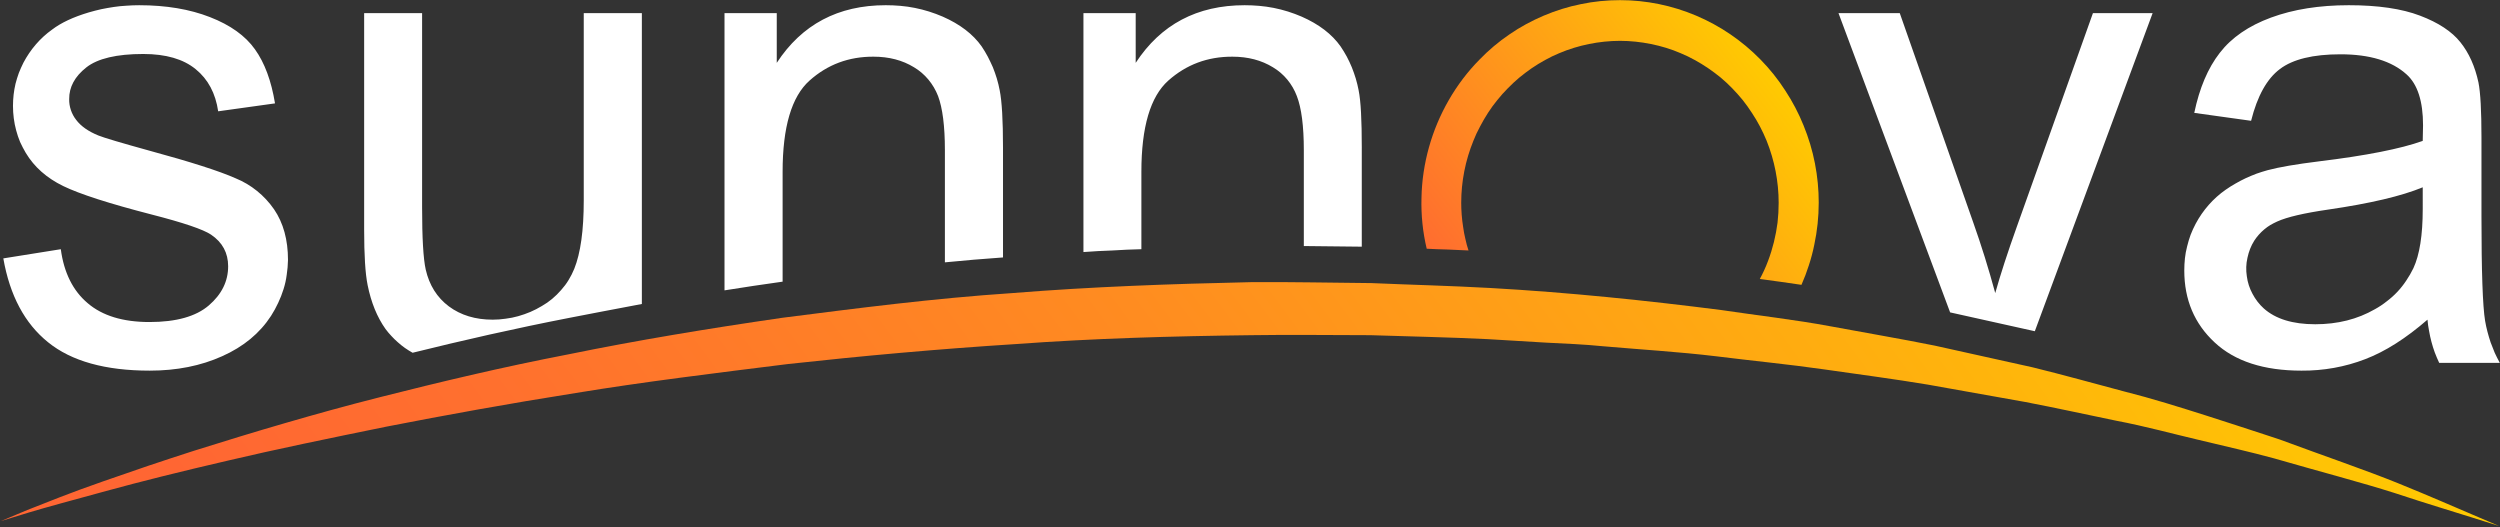
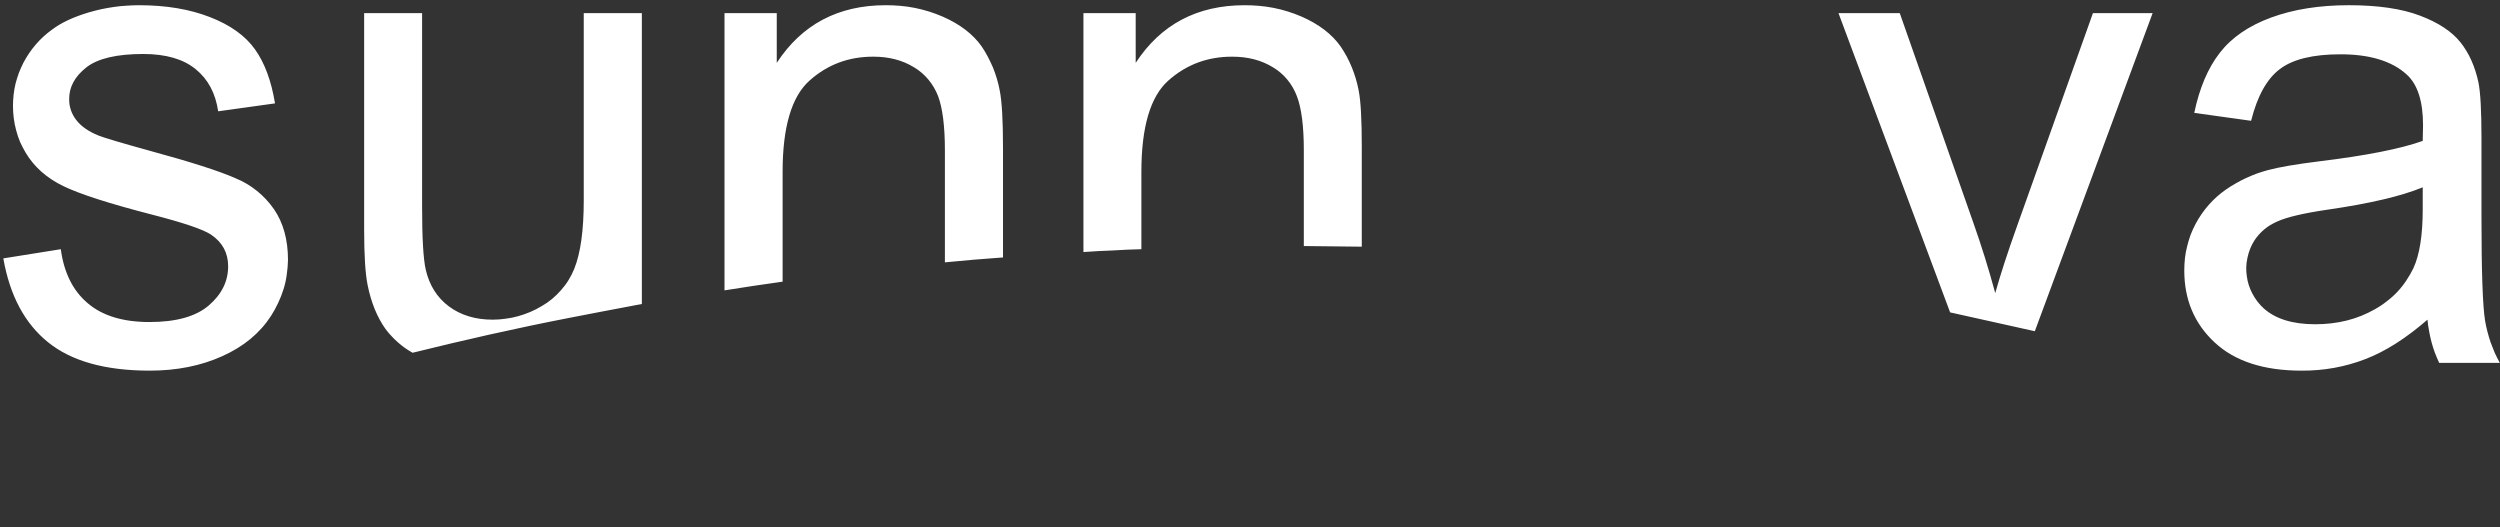
<svg xmlns="http://www.w3.org/2000/svg" version="1.2" viewBox="0 0 1579 333" width="1579" height="333">
  <rect x="0" y="0" width="1579" height="333" fill="#333333" stroke="none" />
  <title>sunn-svg</title>
  <defs>
    <linearGradient id="g1" x1="369" y1="653.5" x2="1424.5" y2="-127" gradientUnits="userSpaceOnUse">
      <stop offset="0" stop-color="#ff6633" />
      <stop offset=".15" stop-color="#ff702e" />
      <stop offset=".42" stop-color="#ff8c20" />
      <stop offset=".76" stop-color="#ffb80a" />
      <stop offset=".9" stop-color="#ffcc00" />
    </linearGradient>
    <linearGradient id="g2" x1="1103.4" y1="16" x2="894.7" y2="176.1" gradientUnits="userSpaceOnUse">
      <stop offset="0" stop-color="#ffcc00" />
      <stop offset="1" stop-color="#ff6633" />
    </linearGradient>
  </defs>
  <style>
		.s0 { fill: #ffffff } 
		.s1 { fill: url(#g1) } 
		.s2 { fill: url(#g2) } 
	</style>
  <path id="Layer" fill-rule="evenodd" class="s0" d="m2.1 163.2l36.3-5.8q3 22.3 17 34.1 13.9 11.9 39 11.9 25.3 0 37.5-10.5 12.2-10.5 12.2-24.7 0-12.7-10.8-20-7.5-5-37.5-12.7-40.3-10.4-55.9-18-15.6-7.6-23.6-20.9-2-3.4-3.6-6.9-1.5-3.6-2.5-7.4-1-3.7-1.5-7.6-0.5-3.9-0.5-7.8 0-3.5 0.4-7.1 0.4-3.5 1.2-6.9 0.9-3.5 2.1-6.8 1.3-3.3 2.9-6.5c4.4-8.3 10.5-15.5 18.1-20.9q8.5-6.5 23.3-10.9 3.8-1.1 7.8-2 3.9-0.8 7.9-1.4 4-0.6 8-0.8 4-0.3 8-0.3 25.5 0 44.7 7.5 19.3 7.5 28.4 20.3 9.2 12.8 12.7 34.2l-35.9 5q-2.5-17.1-14.2-26.6-11.7-9.6-33.1-9.6-25.2 0-36 8.5-10.9 8.6-10.8 20c-0.1 4.7 1.5 9.4 4.4 13.1q4.5 6 14.1 9.9 5.5 2.2 32.3 9.6 39 10.6 54.3 17.4c9.8 4 18.2 10.8 24.3 19.6q8.8 12.9 8.8 32-0.1 4.7-0.8 9.3-0.6 4.7-2 9.1-1.4 4.5-3.4 8.7-2 4.3-4.5 8.2-10.7 16.5-30.9 25.5-20.2 9.1-45.7 9.1c-28.1 0-49.5-6-64.2-17.9-14.8-11.9-24.2-29.6-28.3-53zm403.3-154.9v183.7c-11.1 2-41.7 8-45.5 8.7-35 6.8-68.2 14.4-99.3 22.1q-2.5-1.4-4.8-3-2.4-1.7-4.5-3.6-2.2-1.9-4.1-4-2-2.1-3.7-4.4-8-11.3-11.3-27.7c-1.5-7.4-2.2-19-2.2-35v-136.8h36.6v122.5q0 29.3 2.3 39.5 3.4 14.8 14.6 23.2 11.3 8.4 27.7 8.4 4.1 0 8.1-0.6 4.1-0.5 8-1.6 3.9-1.1 7.7-2.7 3.7-1.6 7.2-3.7 3.5-2 6.5-4.5 3.1-2.6 5.7-5.6 2.7-3 4.7-6.3 2.1-3.4 3.6-7.1 6-14.9 6-43.2v-118.3zm228.1 85.1v69.2q-18.5 1.3-36.7 3.1v-70.8c0-15.3-1.5-26.7-4.3-34.2-3-7.7-8.3-14.1-15.2-18.2q-10.9-6.7-25.6-6.7-23.4-0.1-40.4 15.1-17 15.2-17 57.6v69.4q-18.6 2.6-36.7 5.5v-175.1h33v31.4q23.8-36.4 68.8-36.4 4.7 0 9.3 0.4 4.6 0.4 9.1 1.3 4.5 0.9 9 2.3 4.4 1.4 8.6 3.2 16.4 7.2 24.6 18.8 2.1 3.1 3.9 6.5 1.7 3.3 3.2 6.7 1.4 3.5 2.5 7.1 1.1 3.7 1.8 7.4c1.4 6.9 2.1 19 2.1 36.4zm226.6 0v62.4c-12.1-0.1-24.4-0.3-36.6-0.4v-60.5c0-15.3-1.5-26.7-4.4-34.2-2.9-7.7-8.2-14.1-15.1-18.2q-10.9-6.7-25.6-6.7-23.4-0.1-40.5 15.1-17 15.2-17 57.6v48.9q-4.5 0.1-9.1 0.3-4.6 0.2-9.2 0.5-4.6 0.2-9.2 0.4-4.6 0.3-9.1 0.6v-150.9h33v31.4q23.8-36.4 68.8-36.4 4.6 0 9.2 0.4 4.6 0.4 9.2 1.3 4.5 0.9 9 2.3 4.4 1.4 8.6 3.2 16.4 7.2 24.6 18.8 2.1 3.1 3.9 6.4 1.8 3.4 3.2 6.8 1.4 3.5 2.5 7.1 1.1 3.7 1.8 7.4c1.4 6.9 2 19 2 36.4zm499.5-85.1l-74.4 200.9c-0.3-0.1-0.6-0.1-0.9-0.2l-52.6-11.7-70.5-189h38.7l46.4 132.2q7.6 21.4 13.9 44.6 4.9-17.5 13.7-42.1l48-134.7zm173.6 193.6q-20.4 17.7-39.2 24.9c-12.9 5-26.6 7.4-40.4 7.3q-35.7 0-54.8-17.8-19.2-17.8-19.2-45.4 0-3.9 0.4-7.7 0.4-3.8 1.4-7.6 0.9-3.7 2.2-7.3 1.4-3.6 3.2-7c4.6-8.6 11.1-16 19-21.5q3-2.1 6.2-3.9 3.1-1.8 6.5-3.4 3.3-1.5 6.7-2.8 3.4-1.2 7-2.2 10.8-2.9 32.6-5.6 44.4-5.4 65.4-12.9 0.2-7.7 0.2-9.8 0-22.9-10.4-32.2-14-12.7-41.8-12.7-25.9 0-38.2 9.3-12.3 9.2-18.2 32.7l-35.9-5q4.9-23.5 16.1-37.9 11.2-14.5 32.4-22.3 21.2-7.8 49.1-7.8 27.7 0 45 6.6 17.4 6.6 25.5 16.8 8.1 10.1 11.4 25.4 1.9 9.6 1.9 34.6v49.9q0 52.2 2.3 66.1 0.6 3.5 1.5 6.9 0.9 3.4 2 6.7 1.2 3.3 2.6 6.6 1.5 3.2 3.2 6.3h-38.3q-1.5-3.2-2.8-6.6-1.2-3.3-2.1-6.7-0.9-3.4-1.5-6.9-0.7-3.5-1-7.1zm-3-83.6q-20 8.3-59.9 14.1-22.7 3.3-32 7.5-2.2 1-4.3 2.2-2 1.2-3.9 2.8-1.8 1.5-3.4 3.3-1.6 1.8-2.9 3.8c-2.1 3.3-3.5 7-4.3 10.8-0.9 3.9-1 7.8-0.4 11.7 0.5 3.9 1.7 7.6 3.6 11.1 1.8 3.4 4.2 6.6 7.1 9.2q11.2 10 32.5 10 21.2 0 37.7-9.5 4-2.2 7.5-5 3.6-2.7 6.7-6 3.1-3.3 5.6-7.1 2.5-3.7 4.5-7.8 5.9-12.7 5.9-37.4z" />
-   <path id="Layer" class="s1" d="m1514.6 305.2c-20.5-8.3-45.8-16.9-74.7-27.6-3.3-1.1-6.7-2.2-10-3.3-11.7-3.9-23.8-7.7-36.7-11.9-16.4-5.2-33.8-10.7-52.1-15.3-18.4-4.9-37.4-10.2-57.3-15.1l-61.8-13.7c-21.3-4.3-43.3-8-65.8-12.2-22.5-4.2-45.7-6.8-69.2-10.3-47-6-95.9-11.1-145.6-13.9-24.9-1.4-50-2-75.2-3.1-25.2-0.2-50.5-0.8-75.8-0.6-50.7 1.1-101.3 2.9-150.9 6.9-49.7 3.3-98.3 9.6-145.3 15.6-46.9 6.8-92.2 14.3-134.7 23-42.6 8.2-82.6 17.8-119.3 27.1-21.4 5.4-41.5 11-60.4 16.5q-14.5 4.2-28.9 8.6-14.3 4.4-28.7 8.9-14.3 4.6-28.6 9.4-14.2 4.8-28.4 9.8c-20.8 7.2-36.9 13.8-47.9 18.1l-16.7 7 17.3-5.3c11.2-3.4 28-7.9 49.2-13.7 21.1-5.8 47.1-12.3 76.9-19.2 29.7-7 63.5-14 100.4-21.5 36.9-7.2 76.9-14.5 119.4-21.2 42.5-7 87.6-12.5 134.1-18.3 46.6-5.1 94.8-9.5 143.9-12.6 49-3.6 99-5 148.9-5.6 25-0.4 50 0 74.8 0 24.8 0.8 49.6 1.3 74.2 2.5l36.7 2.2c12.1 0.6 24.3 1.1 36.2 2.3 24 2.1 47.8 3.5 71.1 6.3 23.2 2.9 46.1 5.1 68.4 8.3 22.4 3.2 44.3 6.1 65.4 9.6l61.7 11c19.8 3.8 38.9 8 57.3 11.8 18.5 3.5 35.8 8.3 52.5 12.2 16.7 4 32.6 7.6 47.3 11.6 29.4 8.5 55.2 15.2 76.2 21.9 20.8 6.9 37.4 11.8 48.7 15.4l17.2 5.4-16.6-7.1c-10.9-4.6-26.7-11.6-47.2-19.9z" />
-   <path id="Layer" class="s2" d="m1148.7 128.1q0 6.7-0.7 13.3-0.7 6.6-2.1 13.2-1.3 6.5-3.4 12.9-2 6.3-4.7 12.4c-8.6-1.3-17.5-2.5-26.3-3.7q3-5.5 5.2-11.4 2.2-5.8 3.7-11.9 1.5-6.1 2.3-12.3 0.7-6.2 0.7-12.5c0-13.4-2.6-26.7-7.6-39.2q-1.9-4.6-4.2-9-2.3-4.4-5.1-8.6-2.7-4.2-5.8-8.1-3.2-3.9-6.6-7.4-3.5-3.6-7.3-6.8-3.8-3.1-7.9-5.9-4.1-2.8-8.5-5.2-4.3-2.4-8.9-4.3c-6-2.6-12.3-4.5-18.8-5.8-6.4-1.3-13-2-19.5-2-6.6 0-13.2 0.7-19.6 2-6.4 1.3-12.7 3.2-18.8 5.8q-4.6 1.9-8.9 4.3-4.4 2.4-8.5 5.2-4 2.8-7.8 5.9-3.8 3.2-7.3 6.8-3.5 3.5-6.6 7.4-3.2 3.9-5.9 8.1-2.7 4.2-5 8.6-2.4 4.4-4.2 9c-5.1 12.5-7.7 25.8-7.7 39.2q0 3.8 0.3 7.6 0.3 3.9 0.9 7.6 0.5 3.8 1.4 7.5 0.8 3.8 2 7.4-3.3-0.1-6.6-0.3-3.3-0.1-6.6-0.3-3.3-0.1-6.6-0.2-3.3-0.2-6.6-0.3c-2.5-10.5-3.6-21.3-3.3-32.1 0.2-10.8 1.8-21.5 4.7-31.9 2.9-10.4 7.1-20.4 12.5-29.8 5.4-9.4 11.9-18 19.5-25.7 5.7-5.9 12.1-11.3 18.9-15.9 6.8-4.7 14.1-8.6 21.6-11.8 7.6-3.2 15.5-5.7 23.6-7.3 8.1-1.7 16.3-2.5 24.6-2.5 33.2 0 65.2 13.5 88.7 37.5 5.8 5.9 11.1 12.5 15.6 19.5 4.6 7 8.5 14.4 11.6 22.1 3.2 7.8 5.6 15.8 7.2 24 1.6 8.2 2.4 16.5 2.4 24.9z" />
</svg>